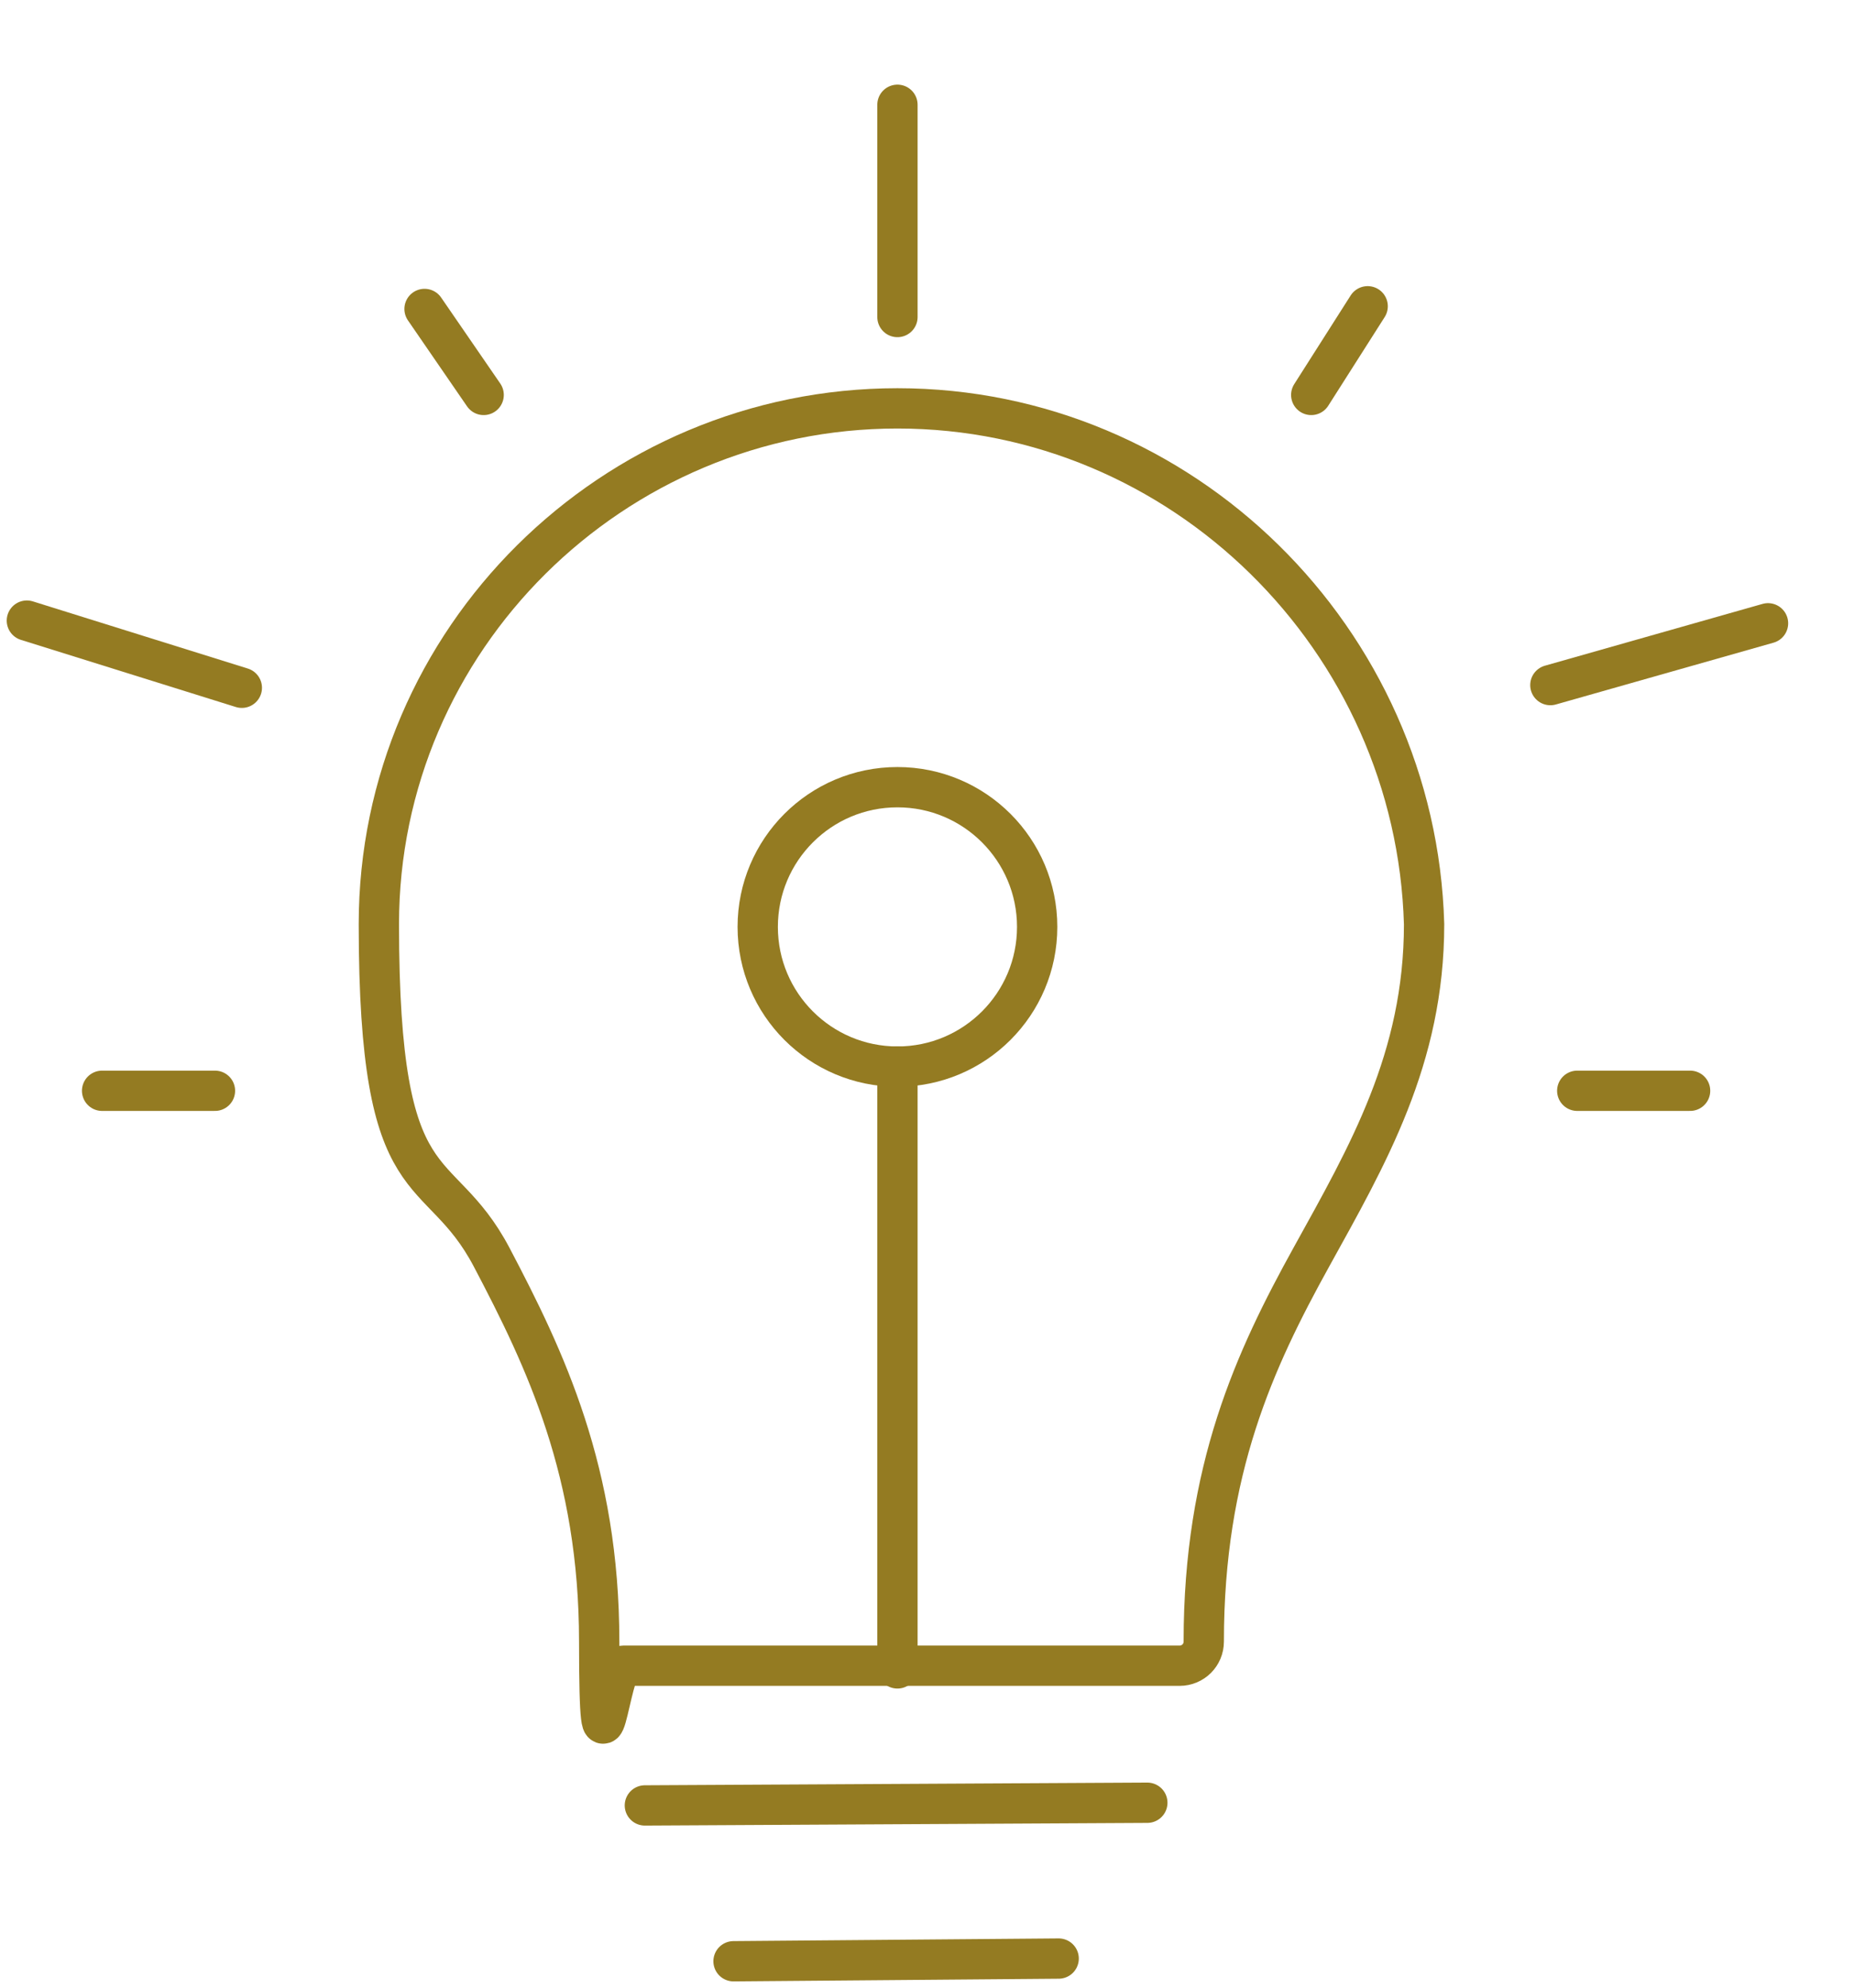
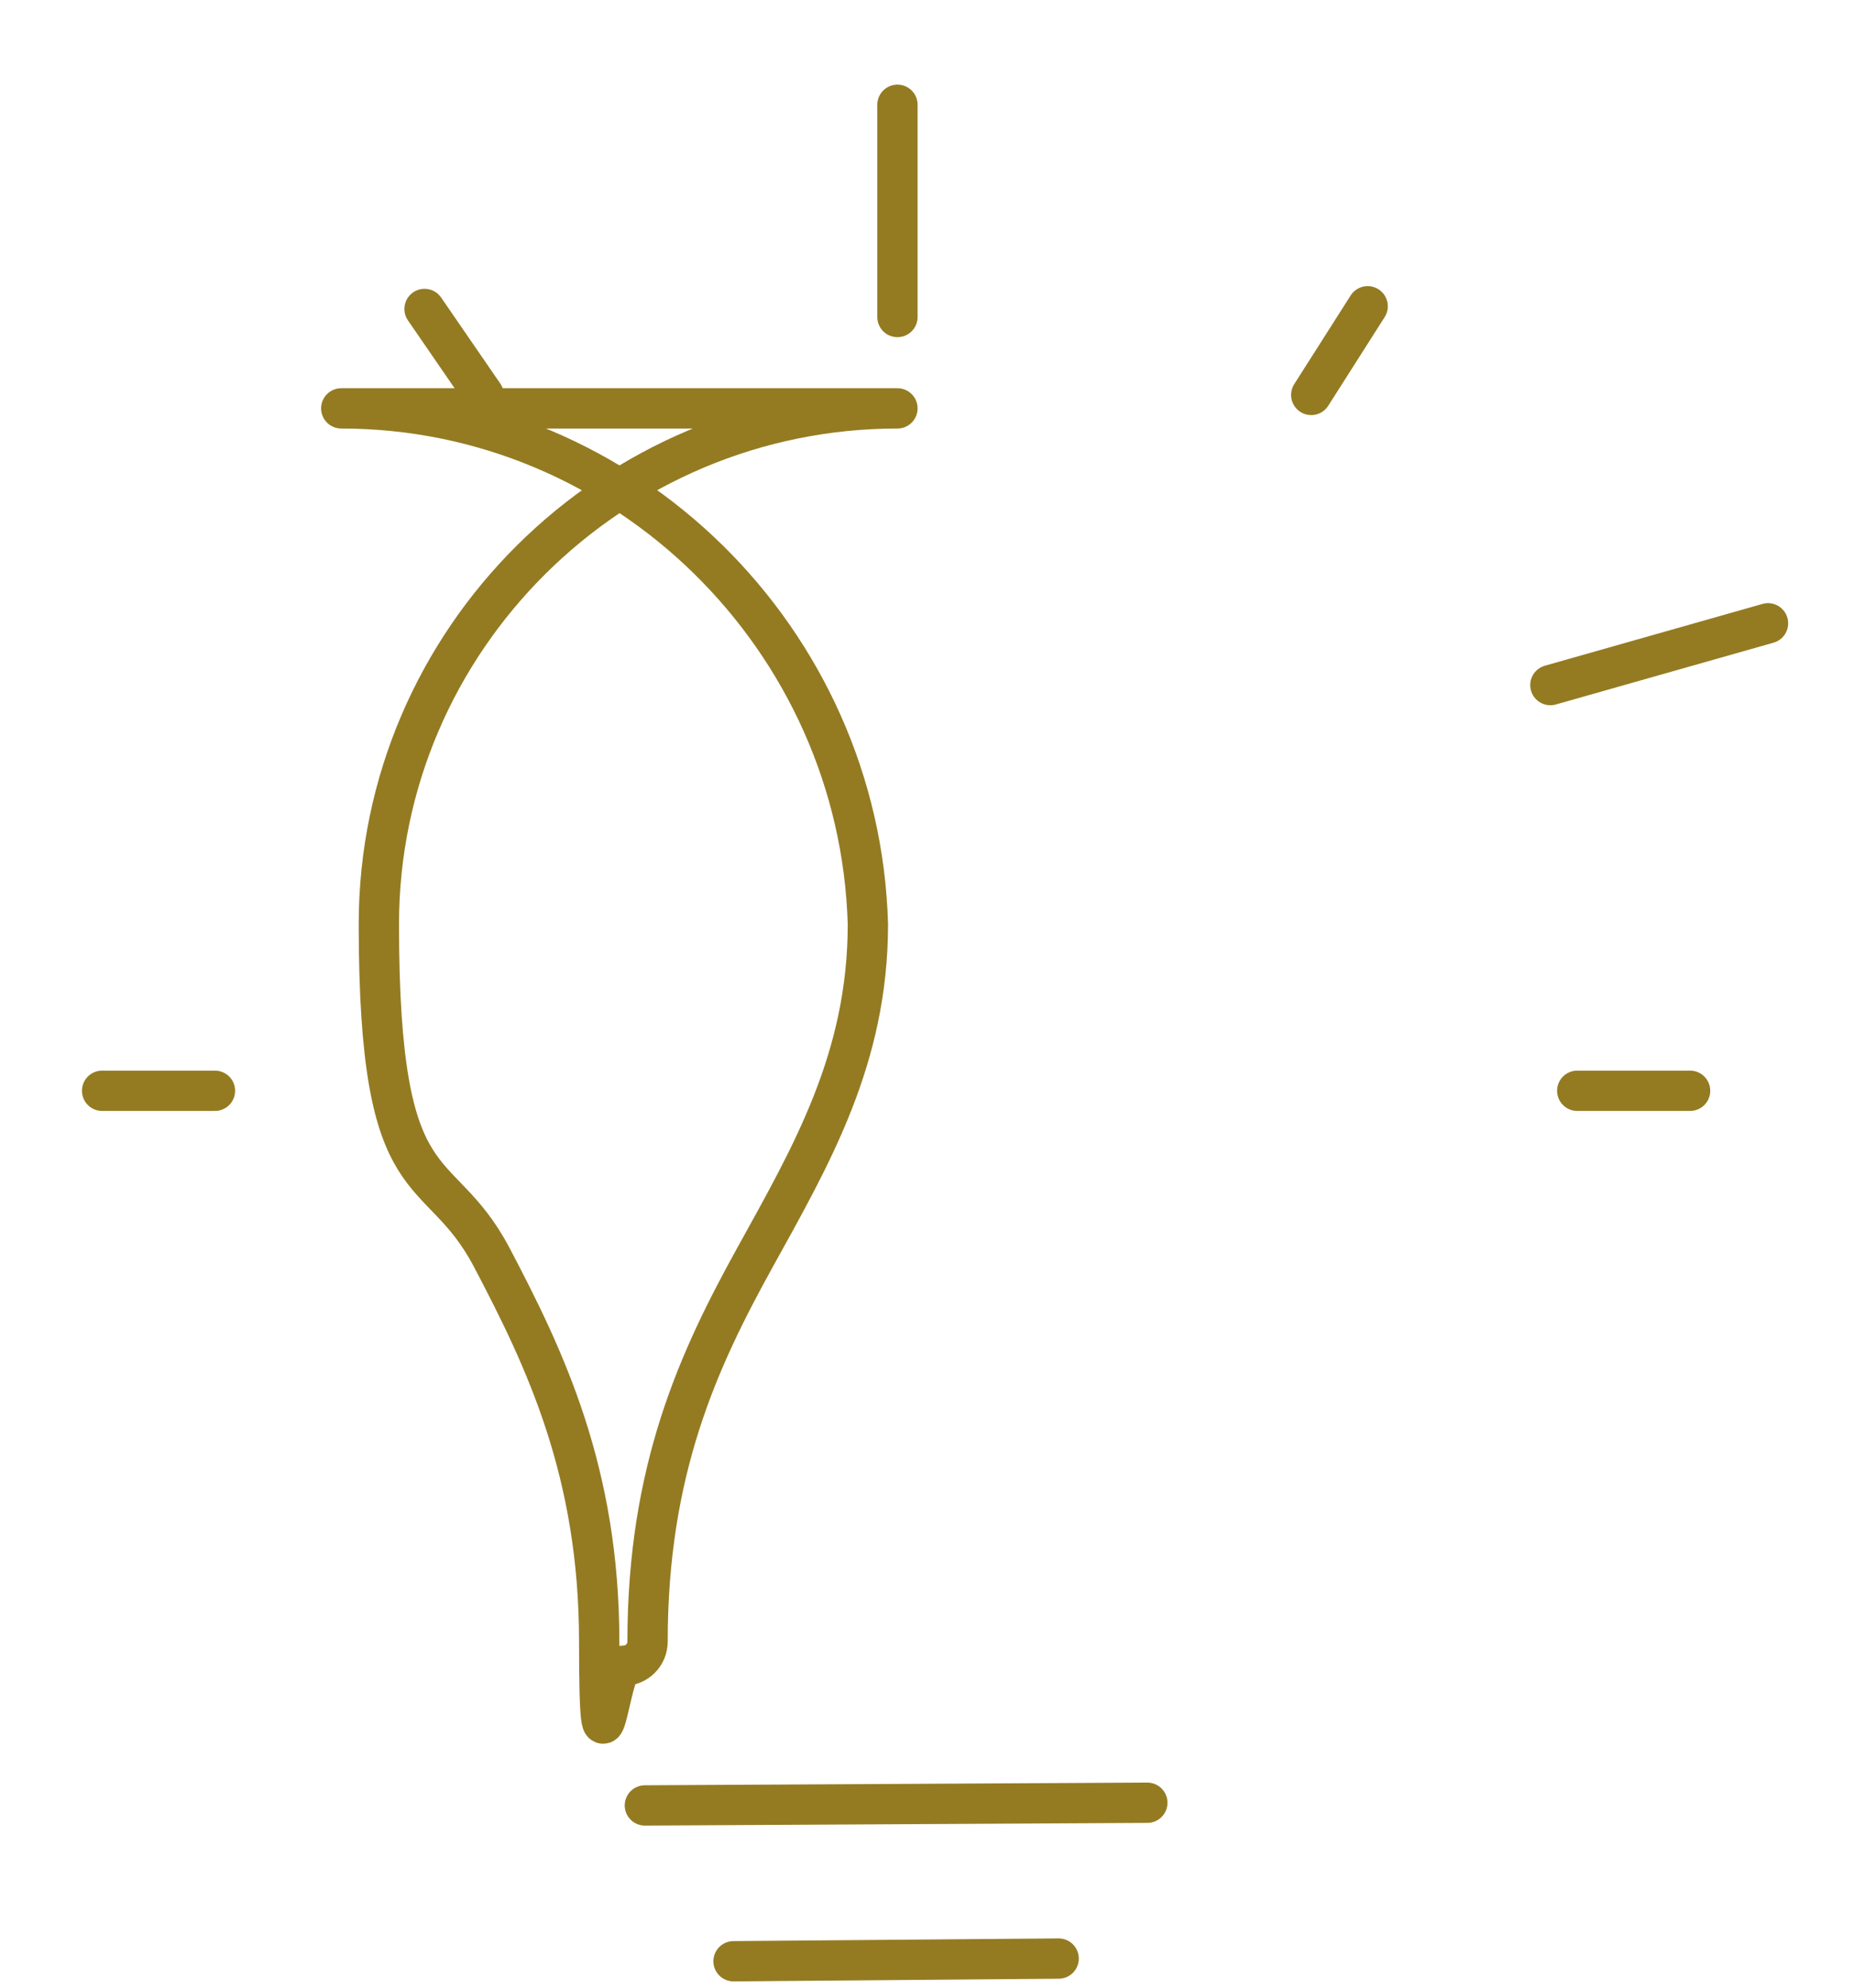
<svg xmlns="http://www.w3.org/2000/svg" id="Capa_1" version="1.1" viewBox="0 0 69 74">
  <defs>
    <style>
      .st0 {
        fill: none;
        stroke: #947b22;
        stroke-linecap: round;
        stroke-linejoin: round;
        stroke-width: 1.5px;
      }
    </style>
  </defs>
  <g id="Grupo_1000">
-     <path id="Trazado_42767" class="st0" d="M33.4,15.2c-10.6,0-19.3,8.6-19.3,19.2s2.2,8.6,4.2,12.4,4,8,4,14.3.4.9.9.9h20.7c.5,0,.9-.4.9-.9,0-6.4,1.9-10.5,4-14.3s4.2-7.4,4.2-12.4c-.3-10.6-9-19.2-19.6-19.2Z" />
-     <circle id="Elipse_293" class="st0" cx="33.4" cy="34.5" r="5.2" />
+     <path id="Trazado_42767" class="st0" d="M33.4,15.2c-10.6,0-19.3,8.6-19.3,19.2s2.2,8.6,4.2,12.4,4,8,4,14.3.4.9.9.9c.5,0,.9-.4.9-.9,0-6.4,1.9-10.5,4-14.3s4.2-7.4,4.2-12.4c-.3-10.6-9-19.2-19.6-19.2Z" />
    <line id="Línea_396" class="st0" x1="58.7" y1="40.6" x2="62.9" y2="40.6" />
    <line id="Línea_397" class="st0" x1="57.7" y1="25.5" x2="65.8" y2="23.2" />
    <line id="Línea_398" class="st0" x1="48.8" y1="14.7" x2="50.9" y2="11.4" />
    <line id="Línea_399" class="st0" x1="33.4" y1="11.8" x2="33.4" y2="3.9" />
    <line id="Línea_400" class="st0" x1="18" y1="14.7" x2="15.8" y2="11.5" />
-     <line id="Línea_401" class="st0" x1="9" y1="25.6" x2="1" y2="23.1" />
    <line id="Línea_402" class="st0" x1="8" y1="40.6" x2="3.8" y2="40.6" />
    <line id="Línea_403" class="st0" x1="24" y1="67.2" x2="42.7" y2="67.1" />
    <line id="Línea_404" class="st0" x1="39.4" y1="72.9" x2="27.3" y2="73" />
-     <line id="Línea_405" class="st0" x1="33.4" y1="62.1" x2="33.4" y2="39.7" />
  </g>
</svg>